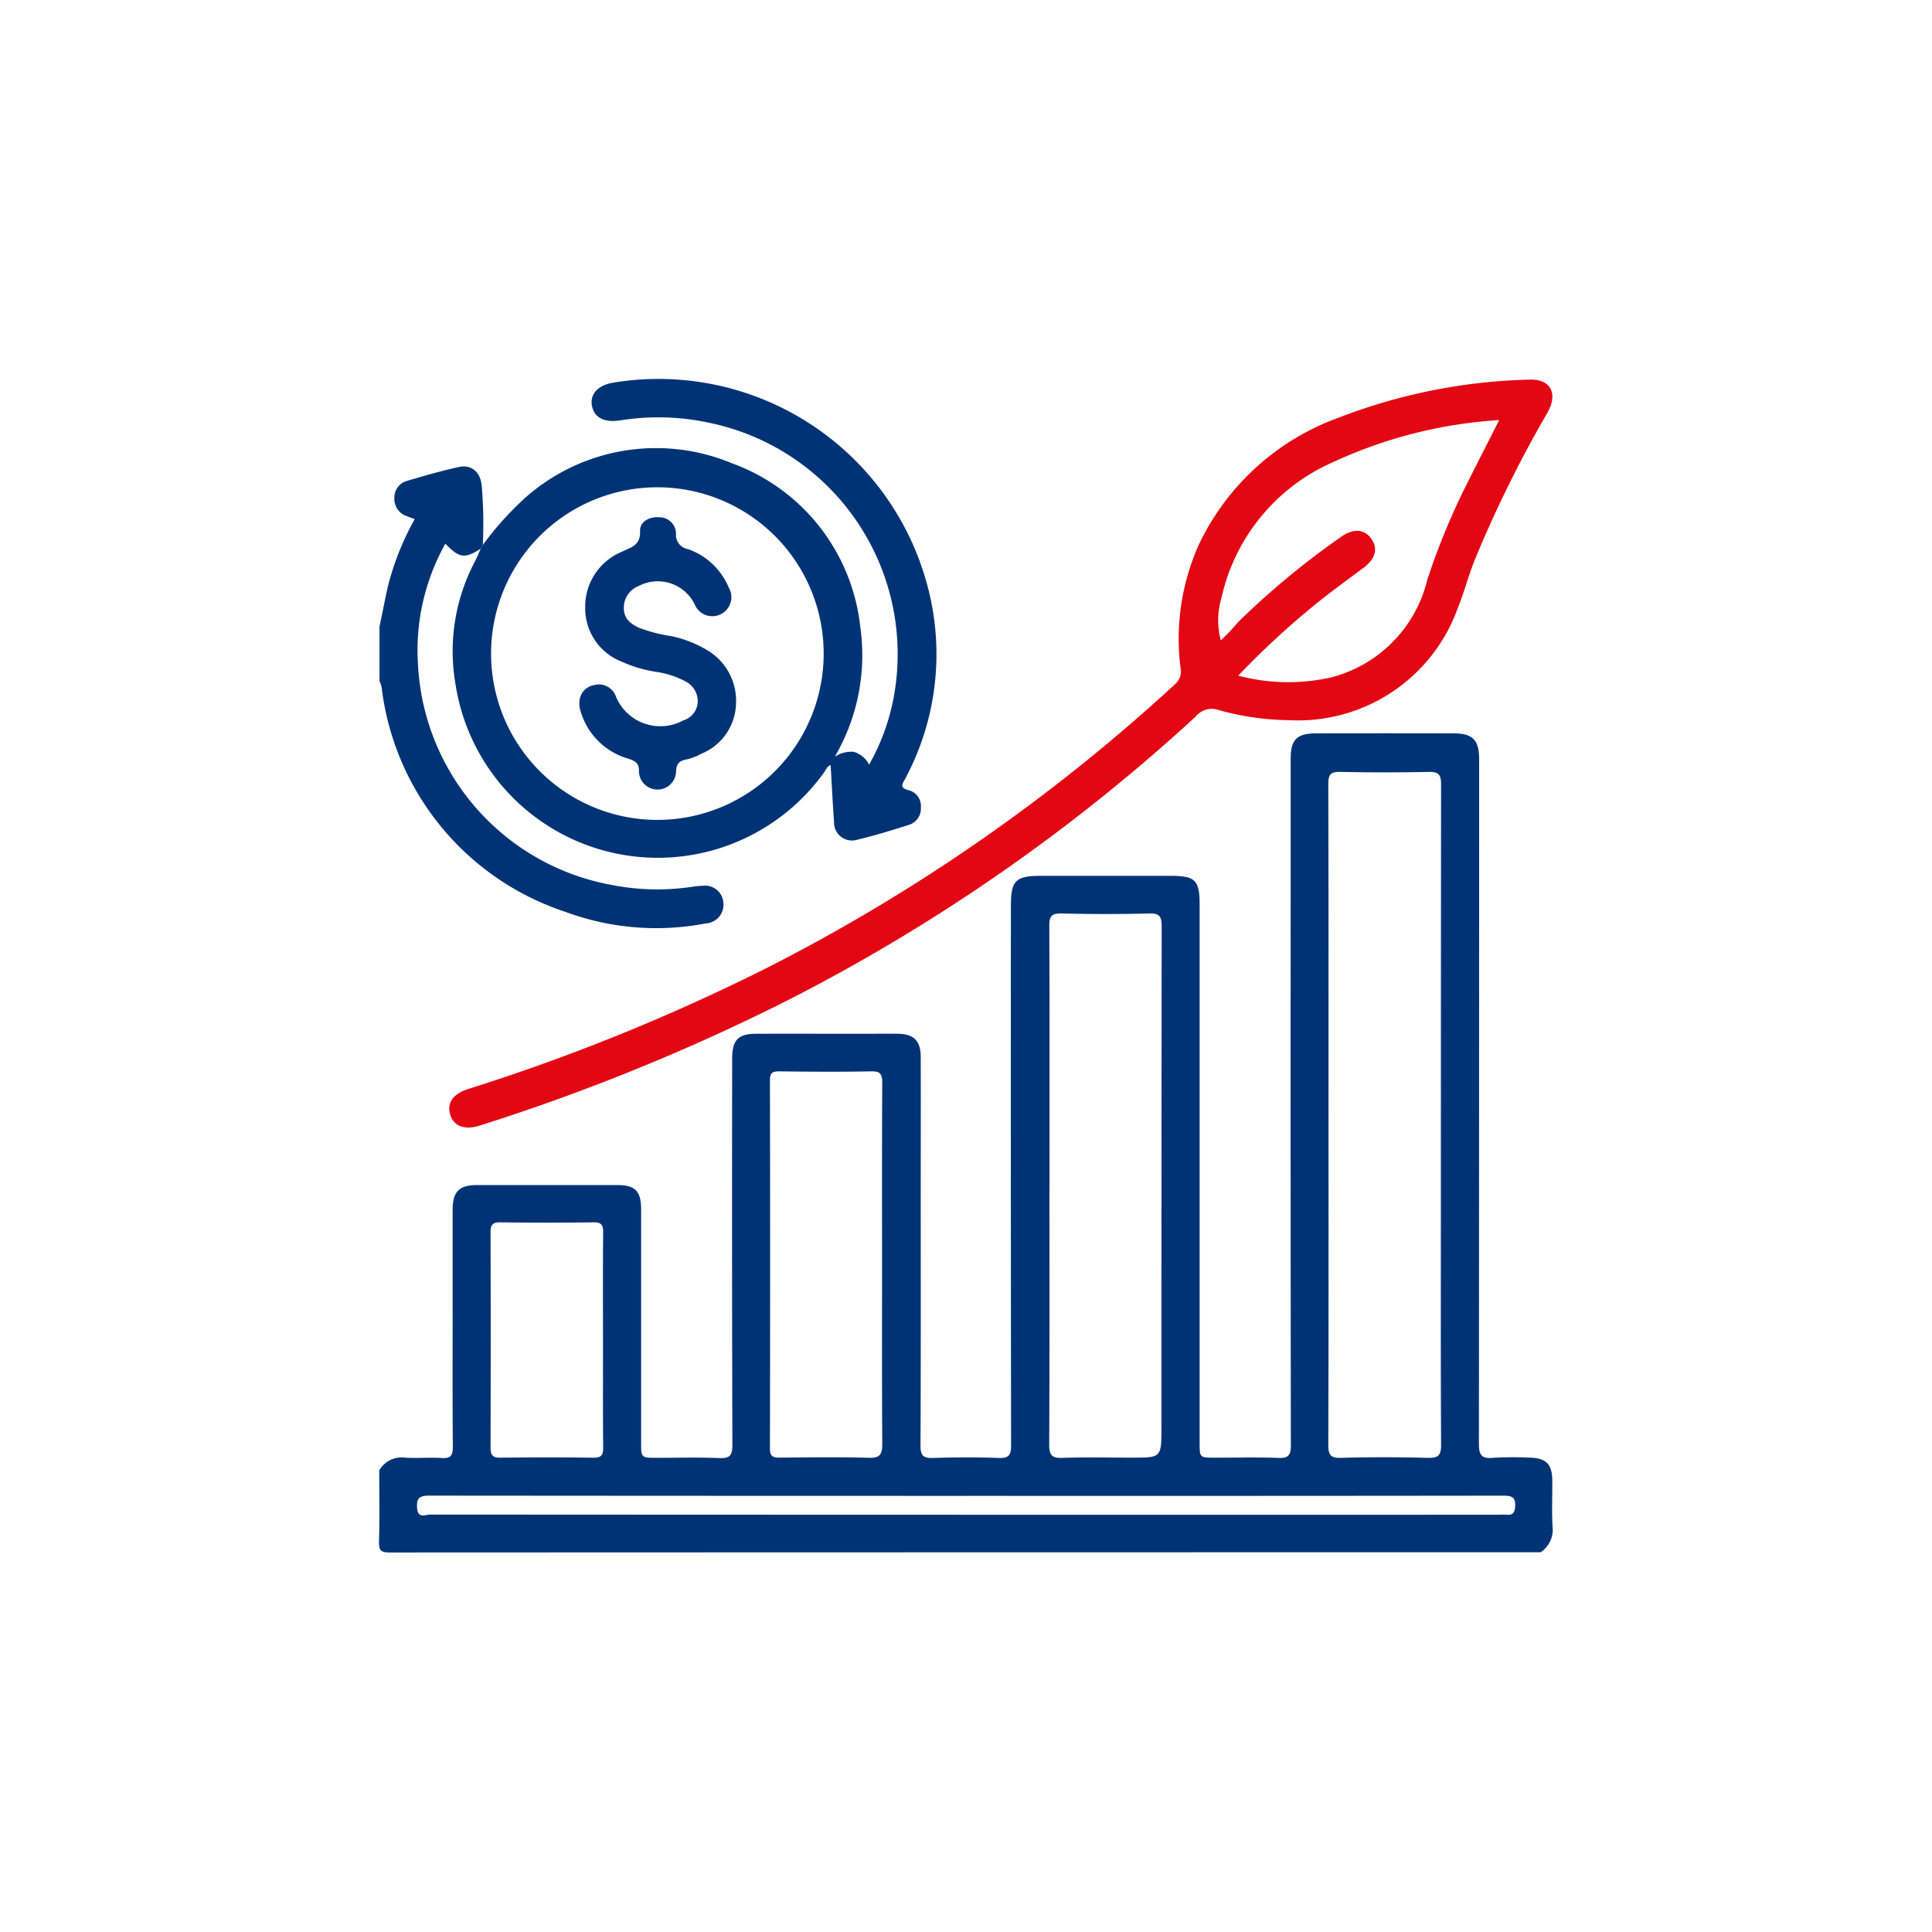
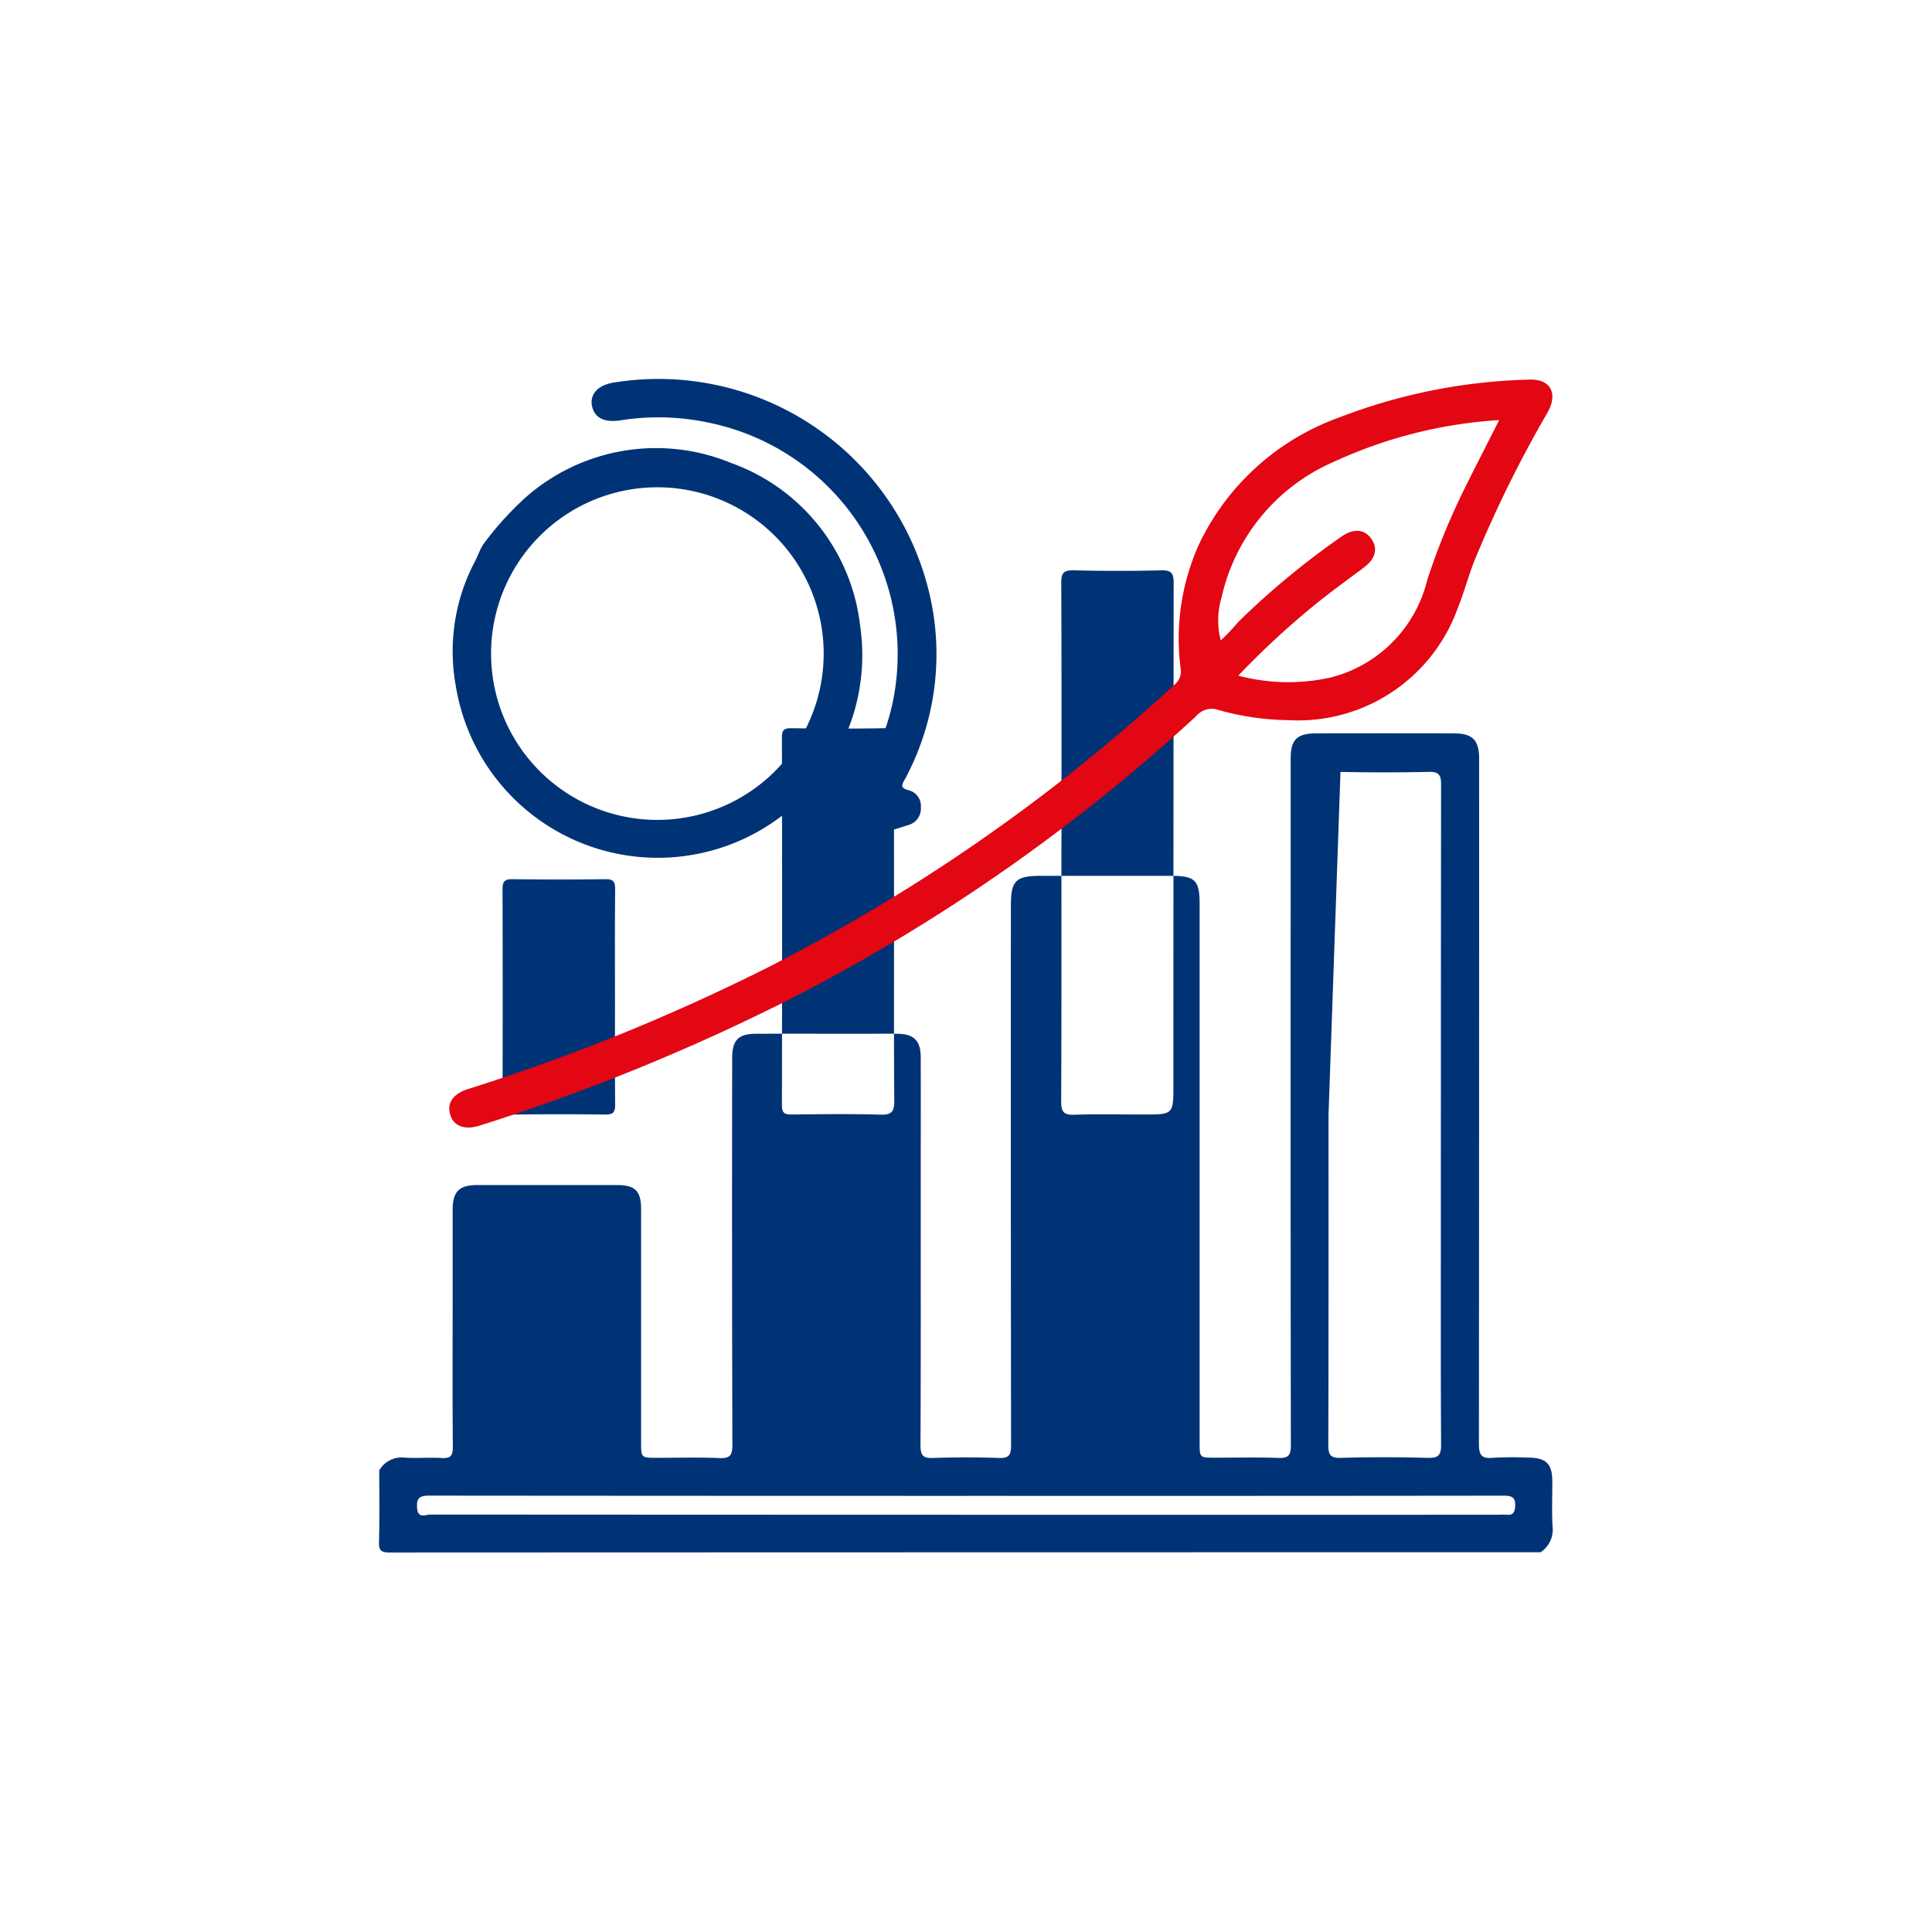
<svg xmlns="http://www.w3.org/2000/svg" id="Group_48464" data-name="Group 48464" width="90" height="90" viewBox="0 0 90 90">
  <defs>
    <clipPath id="clip-path">
      <rect id="Rectangle_2367" data-name="Rectangle 2367" width="54.67" height="54.667" fill="#003375" />
    </clipPath>
  </defs>
  <rect id="Rectangle_139" data-name="Rectangle 139" width="90" height="90" fill="none" />
  <g id="Group_48710" data-name="Group 48710" transform="translate(17.665 17.666)">
    <g id="Group_48710-2" data-name="Group 48710" clip-path="url(#clip-path)">
-       <path id="Path_7632" data-name="Path 7632" d="M.011,184.388a1.2,1.2,0,0,1,1.2-.577c.565.034,1.135-.019,1.7.016.417.026.522-.114.518-.523-.02-2.231-.009-4.462-.009-6.693q0-2.167,0-4.334c0-.862.3-1.164,1.139-1.165q3.264,0,6.529,0c.83,0,1.111.279,1.111,1.122q0,5.431,0,10.863c0,.72,0,.721.745.721.969,0,1.94-.029,2.907.012.5.021.6-.142.6-.616q-.024-8.778-.01-17.556c0-.164,0-.329,0-.494.013-.806.288-1.093,1.087-1.1,1.646-.007,3.292,0,4.938,0,.567,0,1.134-.007,1.7,0,.743.013,1.057.33,1.059,1.084.006,2.158,0,4.316,0,6.474,0,3.877.008,7.754-.011,11.631,0,.464.133.586.584.572,1.023-.033,2.049-.037,3.072,0,.479.018.564-.154.564-.591q-.018-12.564-.009-25.127c0-1.181.218-1.4,1.407-1.4h6.035c1.144,0,1.35.2,1.35,1.333q0,12.536,0,25.072c0,.7,0,.7.716.7.988,0,1.976-.025,2.962.011.468.017.572-.139.572-.586q-.019-12.893-.009-25.785,0-3.1,0-6.2c0-.89.288-1.179,1.185-1.181q3.209-.007,6.419,0c.876,0,1.176.315,1.176,1.2q0,15.938-.011,31.875c0,.51.094.725.649.672a15.9,15.9,0,0,1,1.645-.01c.843.007,1.123.284,1.126,1.111,0,.695-.026,1.391.009,2.084a1.261,1.261,0,0,1-.555,1.214q-26.805,0-53.611.011c-.42,0-.511-.1-.5-.508.031-1.114.011-2.229.011-3.344m44.221-16.53c0,5.118.006,10.235-.01,15.353,0,.456.075.636.587.621,1.351-.04,2.705-.036,4.057,0,.487.012.613-.128.61-.61-.021-3.491-.011-6.982-.011-10.473q0-10.144.01-20.288c0-.451-.112-.594-.574-.584q-2.055.044-4.112,0c-.463-.011-.57.125-.568.577.016,5.136.01,10.272.01,15.408m-13,3.249c0,4.039.008,8.077-.011,12.115,0,.488.136.623.616.607,1.077-.036,2.156-.011,3.234-.011,1.378,0,1.378,0,1.378-1.4q0-11.677.012-23.354c0-.492-.129-.607-.6-.595-1.351.034-2.7.031-4.056,0-.455-.01-.582.113-.58.573.018,4.02.01,8.04.01,12.061m-7.8,3.74c0-2.832-.007-5.663.009-8.495,0-.4-.093-.534-.514-.525-1.424.027-2.85.018-4.274,0-.317,0-.445.058-.444.416q.017,8.577,0,17.154c0,.348.121.428.444.425,1.388-.014,2.777-.033,4.165.007.534.016.627-.178.624-.655-.019-2.777-.009-5.553-.01-8.33m-13,3.519c0-1.68-.009-3.361.008-5.041,0-.355-.093-.467-.456-.462q-2.164.03-4.329,0c-.372-.006-.462.121-.461.468q.015,5.014,0,10.028c0,.353.1.474.467.469q2.164-.029,4.329,0c.375.005.453-.13.45-.475-.015-1.662-.007-3.324-.007-4.987M27.39,185.59q-12.534,0-25.069-.011c-.476,0-.591.145-.556.587.039.5.4.294.611.295q24.794.015,49.589.009c.183,0,.367-.012.548,0,.271.022.371-.063.4-.36.04-.464-.156-.53-.561-.529q-12.479.015-24.959.008" transform="translate(0.001 -133.573)" fill="#003375" />
-       <path id="Path_7633" data-name="Path 7633" d="M4.831,40.774c-.759.484-1,.454-1.656-.227A10.173,10.173,0,0,0,1.9,46.191a11.009,11.009,0,0,0,9.029,10.256,11.026,11.026,0,0,0,3.764.081,3.981,3.981,0,0,1,.491-.045.851.851,0,0,1,.941.783.874.874,0,0,1-.824.972A12.179,12.179,0,0,1,8.769,57.7,12.587,12.587,0,0,1,.207,47.246a1.872,1.872,0,0,0-.1-.305V44.417c.134-.638.255-1.28.4-1.914a12.671,12.671,0,0,1,1.242-3.1c-.145-.053-.264-.094-.381-.141A.838.838,0,0,1,.8,38.414a.8.8,0,0,1,.579-.789c.8-.235,1.611-.473,2.43-.65.584-.126,1.007.237,1.06.89a20.557,20.557,0,0,1,.05,2.74l-.089.169" transform="translate(-0.093 -32.887)" fill="#003375" />
+       <path id="Path_7632" data-name="Path 7632" d="M.011,184.388a1.2,1.2,0,0,1,1.2-.577c.565.034,1.135-.019,1.7.016.417.026.522-.114.518-.523-.02-2.231-.009-4.462-.009-6.693q0-2.167,0-4.334c0-.862.3-1.164,1.139-1.165q3.264,0,6.529,0c.83,0,1.111.279,1.111,1.122q0,5.431,0,10.863c0,.72,0,.721.745.721.969,0,1.94-.029,2.907.012.5.021.6-.142.6-.616q-.024-8.778-.01-17.556c0-.164,0-.329,0-.494.013-.806.288-1.093,1.087-1.1,1.646-.007,3.292,0,4.938,0,.567,0,1.134-.007,1.7,0,.743.013,1.057.33,1.059,1.084.006,2.158,0,4.316,0,6.474,0,3.877.008,7.754-.011,11.631,0,.464.133.586.584.572,1.023-.033,2.049-.037,3.072,0,.479.018.564-.154.564-.591q-.018-12.564-.009-25.127c0-1.181.218-1.4,1.407-1.4h6.035c1.144,0,1.35.2,1.35,1.333q0,12.536,0,25.072c0,.7,0,.7.716.7.988,0,1.976-.025,2.962.011.468.017.572-.139.572-.586q-.019-12.893-.009-25.785,0-3.1,0-6.2c0-.89.288-1.179,1.185-1.181q3.209-.007,6.419,0c.876,0,1.176.315,1.176,1.2q0,15.938-.011,31.875c0,.51.094.725.649.672a15.9,15.9,0,0,1,1.645-.01c.843.007,1.123.284,1.126,1.111,0,.695-.026,1.391.009,2.084a1.261,1.261,0,0,1-.555,1.214q-26.805,0-53.611.011c-.42,0-.511-.1-.5-.508.031-1.114.011-2.229.011-3.344m44.221-16.53c0,5.118.006,10.235-.01,15.353,0,.456.075.636.587.621,1.351-.04,2.705-.036,4.057,0,.487.012.613-.128.61-.61-.021-3.491-.011-6.982-.011-10.473q0-10.144.01-20.288c0-.451-.112-.594-.574-.584q-2.055.044-4.112,0m-13,3.249c0,4.039.008,8.077-.011,12.115,0,.488.136.623.616.607,1.077-.036,2.156-.011,3.234-.011,1.378,0,1.378,0,1.378-1.4q0-11.677.012-23.354c0-.492-.129-.607-.6-.595-1.351.034-2.7.031-4.056,0-.455-.01-.582.113-.58.573.018,4.02.01,8.04.01,12.061m-7.8,3.74c0-2.832-.007-5.663.009-8.495,0-.4-.093-.534-.514-.525-1.424.027-2.85.018-4.274,0-.317,0-.445.058-.444.416q.017,8.577,0,17.154c0,.348.121.428.444.425,1.388-.014,2.777-.033,4.165.007.534.016.627-.178.624-.655-.019-2.777-.009-5.553-.01-8.33m-13,3.519c0-1.68-.009-3.361.008-5.041,0-.355-.093-.467-.456-.462q-2.164.03-4.329,0c-.372-.006-.462.121-.461.468q.015,5.014,0,10.028c0,.353.1.474.467.469q2.164-.029,4.329,0c.375.005.453-.13.45-.475-.015-1.662-.007-3.324-.007-4.987M27.39,185.59q-12.534,0-25.069-.011c-.476,0-.591.145-.556.587.039.5.4.294.611.295q24.794.015,49.589.009c.183,0,.367-.012.548,0,.271.022.371-.063.4-.36.04-.464-.156-.53-.561-.529q-12.479.015-24.959.008" transform="translate(0.001 -133.573)" fill="#003375" />
      <path id="Path_7634" data-name="Path 7634" d="M68.828,16.016a12.571,12.571,0,0,1-3.3-.476.947.947,0,0,0-1.046.3,85.137,85.137,0,0,1-19.163,13.3,97.134,97.134,0,0,1-14.177,5.755c-.695.224-1.2.054-1.38-.454-.195-.563.088-1.009.819-1.242a94.117,94.117,0,0,0,13.88-5.624A84.466,84.466,0,0,0,63.53,14.323a.8.8,0,0,0,.232-.783,10.719,10.719,0,0,1,.868-5.723A11.55,11.55,0,0,1,71.174,1.91,26.316,26.316,0,0,1,79.989.153c1-.05,1.376.621.884,1.513a56.939,56.939,0,0,0-3.434,6.966c-.275.714-.473,1.458-.759,2.167a7.9,7.9,0,0,1-7.853,5.217M78.612,2.037a21.52,21.52,0,0,0-7.688,1.936,9.042,9.042,0,0,0-5.25,6.342,3.68,3.68,0,0,0-.032,1.986,11.264,11.264,0,0,0,.832-.878,37.321,37.321,0,0,1,4.813-3.974c.561-.384,1.076-.324,1.385.143.3.448.163.917-.363,1.312-.745.559-1.5,1.1-2.226,1.689a38.4,38.4,0,0,0-3.627,3.349,9.036,9.036,0,0,0,4.332.08A6.2,6.2,0,0,0,75.26,9.485a31.838,31.838,0,0,1,1.759-4.3c.509-1.025,1.033-2.043,1.593-3.15" transform="translate(-26.438 -0.134)" fill="#e30613" />
      <path id="Path_7635" data-name="Path 7635" d="M32.381,7.887l.09-.169a14.772,14.772,0,0,1,2.005-2.223A9.18,9.18,0,0,1,44.034,3.9a9.151,9.151,0,0,1,6.014,7.6,9.378,9.378,0,0,1-1.182,6.084,1.436,1.436,0,0,1,.873-.229,1.171,1.171,0,0,1,.725.6,10.121,10.121,0,0,0,1.226-3.632,11.007,11.007,0,0,0-8.7-12.3A11.192,11.192,0,0,0,38.9,1.913c-.753.119-1.224-.1-1.344-.663C37.444.7,37.829.269,38.574.155A12.961,12.961,0,0,1,53.087,9.284a12.3,12.3,0,0,1-.927,9.3c-.123.241-.332.454.163.565a.759.759,0,0,1,.552.8.793.793,0,0,1-.548.808c-.833.266-1.671.521-2.522.721a.84.84,0,0,1-.974-.864c-.065-.871-.106-1.744-.159-2.64-.165.057-.218.223-.306.342a9.532,9.532,0,0,1-17.157-4.04,8.954,8.954,0,0,1,.9-5.8c.1-.194.179-.4.268-.593m8.238-2.849a7.747,7.747,0,0,0-.028,15.494,7.747,7.747,0,1,0,.028-15.494" transform="translate(-27.643 0)" fill="#003375" />
-       <path id="Path_7636" data-name="Path 7636" d="M84.836,67.093a.816.816,0,0,1,.685-.845.838.838,0,0,1,1.016.537,2.237,2.237,0,0,0,3.129,1.111.953.953,0,0,0,.681-.842,1.049,1.049,0,0,0-.577-.983,4.335,4.335,0,0,0-1.453-.455,6.129,6.129,0,0,1-1.513-.46,2.668,2.668,0,0,1-1.7-2.53,2.762,2.762,0,0,1,1.661-2.57c.437-.219.925-.284.895-1-.017-.41.438-.669.89-.626a.771.771,0,0,1,.785.766.664.664,0,0,0,.553.716,3.2,3.2,0,0,1,1.9,1.786.887.887,0,1,1-1.583.79,1.913,1.913,0,0,0-2.609-.857,1.085,1.085,0,0,0-.693,1.023c0,.507.319.743.72.929a7.162,7.162,0,0,0,1.479.381,5.356,5.356,0,0,1,1.626.623,2.736,2.736,0,0,1,1.4,2.555,2.592,2.592,0,0,1-1.607,2.3,2.669,2.669,0,0,1-.712.273c-.352.063-.464.227-.473.583a.865.865,0,0,1-1.728-.017c.015-.42-.189-.5-.507-.609a3.245,3.245,0,0,1-2.171-2.077,2.2,2.2,0,0,1-.078-.261,2.046,2.046,0,0,1-.022-.239" transform="translate(-75.508 -51.999)" fill="#003375" />
    </g>
  </g>
</svg>